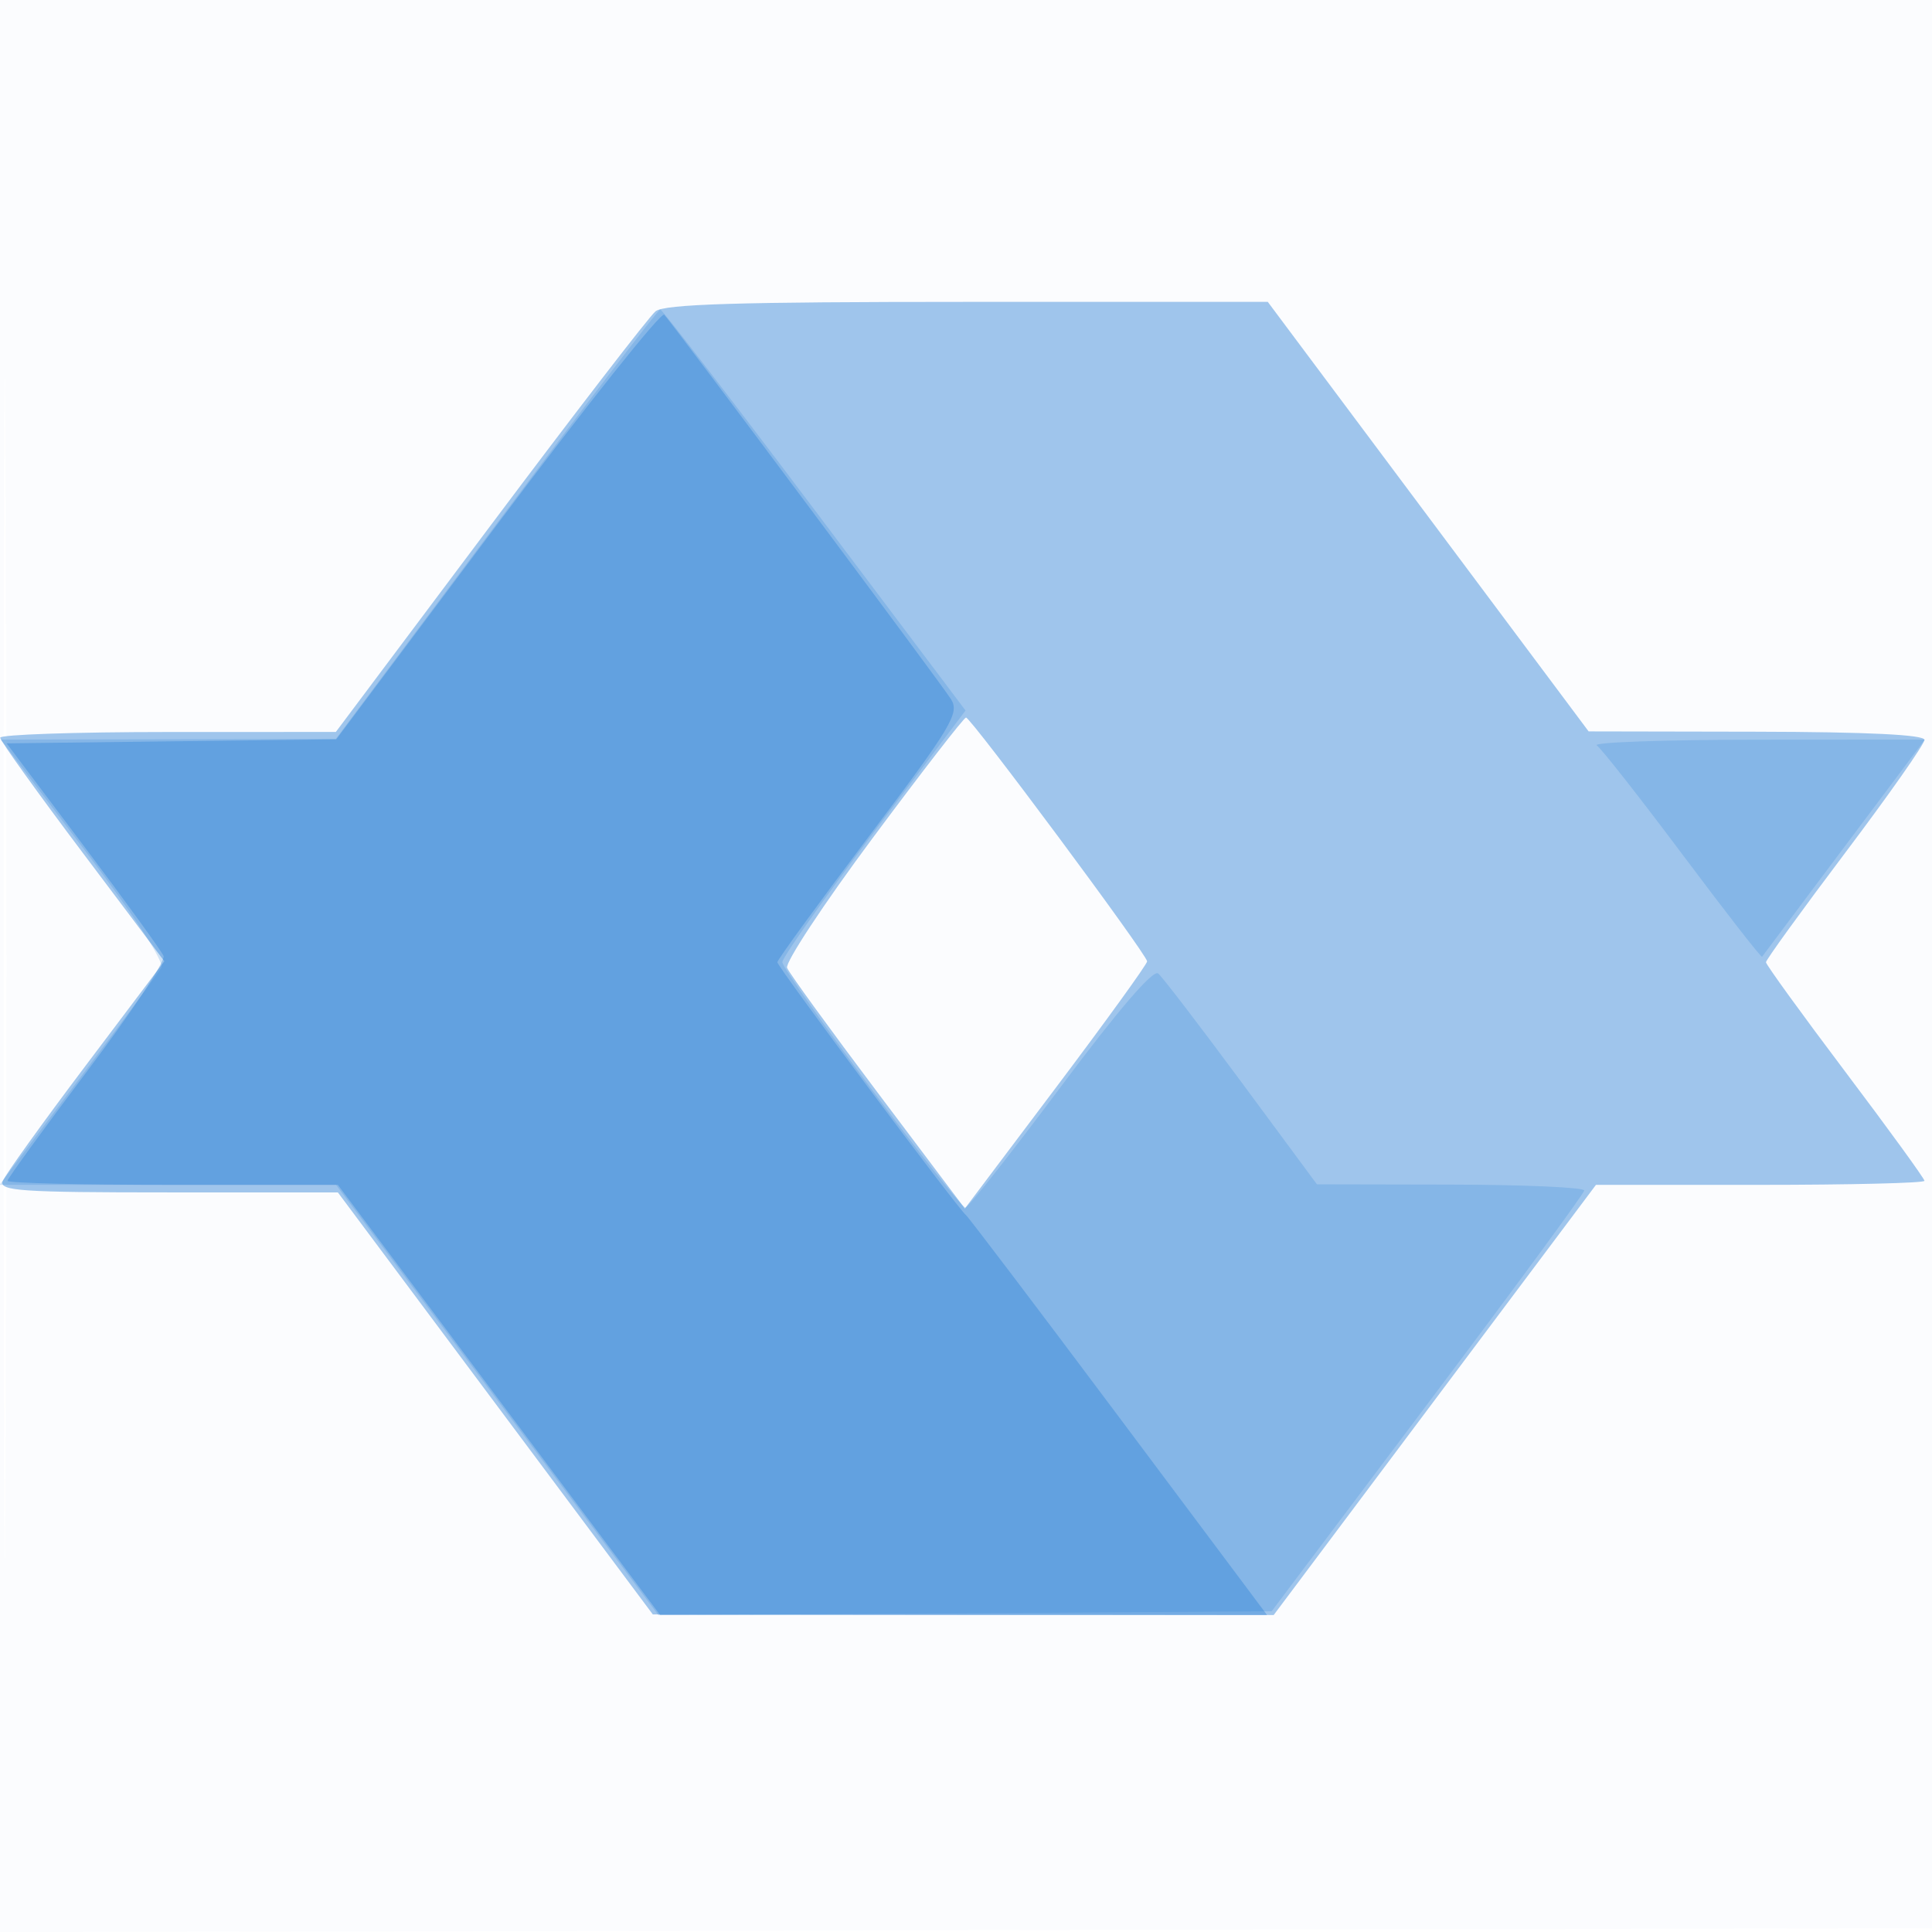
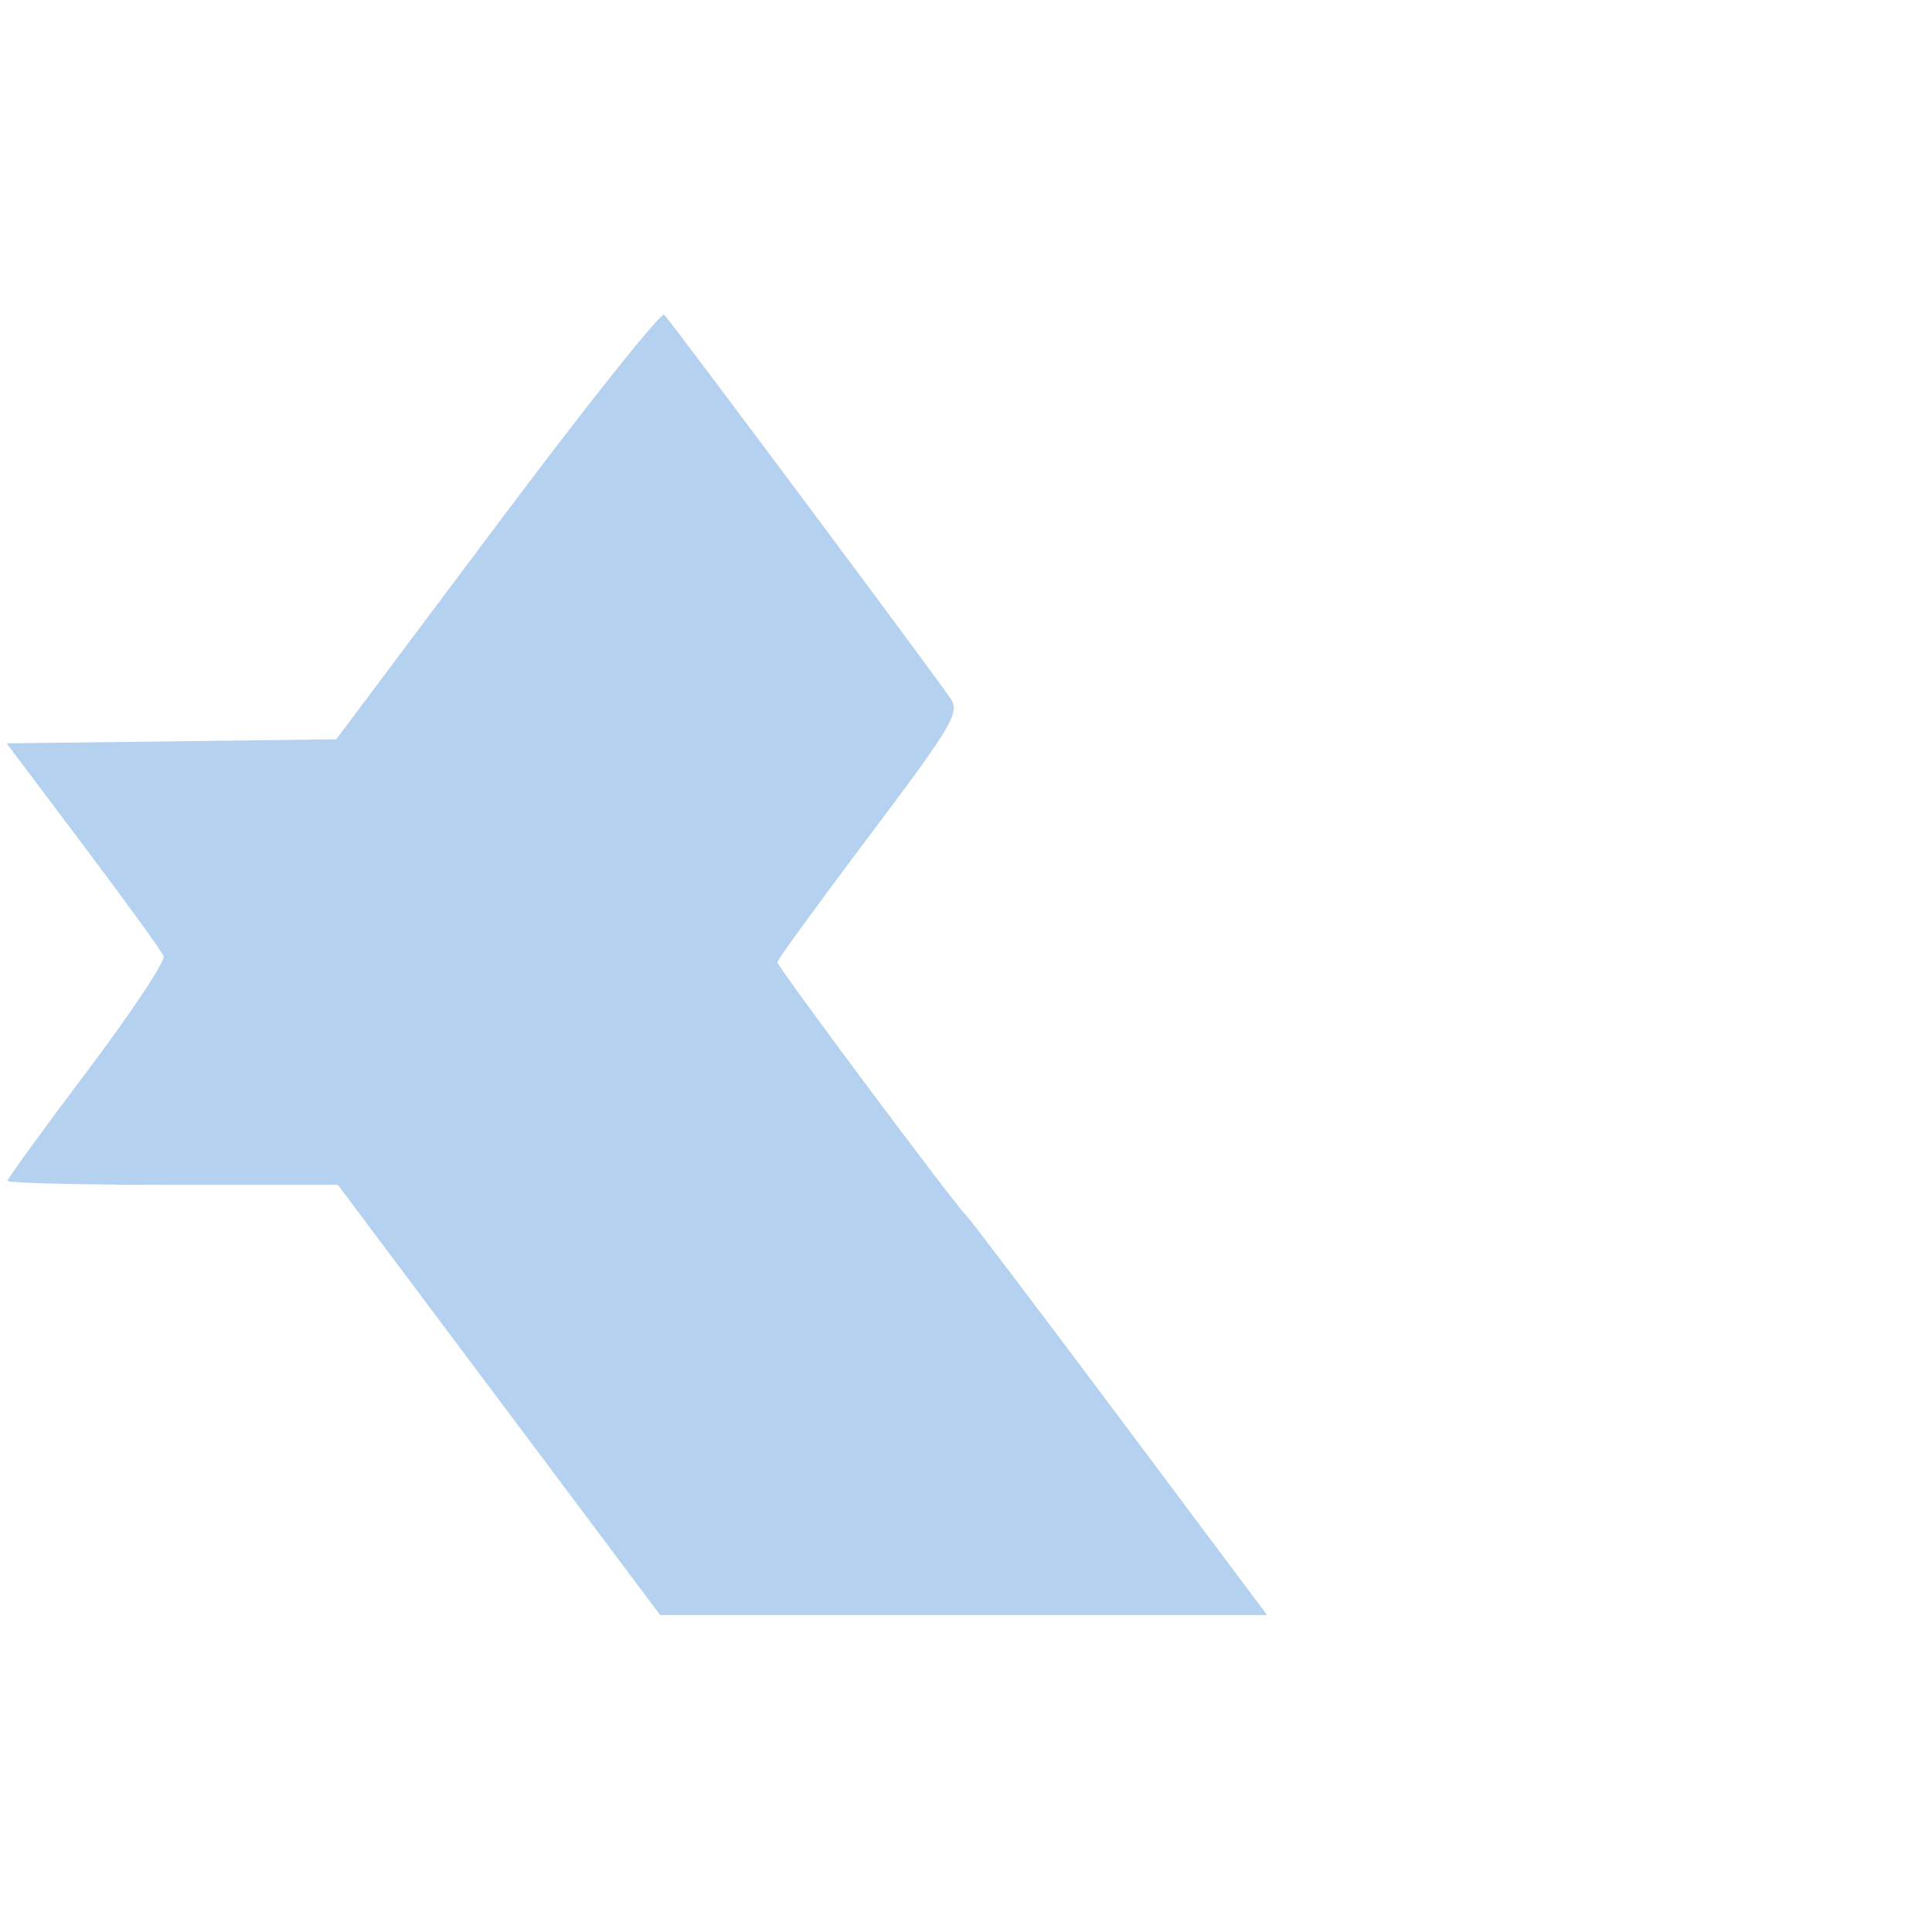
<svg xmlns="http://www.w3.org/2000/svg" width="256" height="256">
-   <path fill="#1976D2" fill-opacity=".016" fill-rule="evenodd" d="M0 128.004v128.004l128.25-.254 128.25-.254.254-127.75L257.008 0H0zm.485.496c0 70.4.119 99.053.265 63.672s.146-92.98 0-128S.485 58.1.485 128.5" />
-   <path fill="#1976D2" fill-opacity=".41" fill-rule="evenodd" d="M86.86 41.25c-.838.688-10.711 13.51-21.941 28.494L44.5 96.988l-22.25.006c-12.238.003-22.239.344-22.225.756s4.913 7.246 10.887 15.185l10.862 14.435-10.423 13.828C5.618 148.803.671 155.695.357 156.513-.138 157.802 2.782 158 22.277 158h22.491l20.866 27.959L86.5 213.918l41.136.041 41.136.041 21.35-28.5 21.351-28.5h21.763c11.97 0 21.764-.241 21.764-.535s-4.725-6.804-10.5-14.465-10.5-14.186-10.5-14.5 4.725-6.839 10.5-14.5S255 98.605 255 98.035c0-.681-7.605-1.05-22.25-1.079l-22.25-.043-21.256-28.457L167.988 40h-39.803c-30.364 0-40.164.296-41.325 1.25m28.782 69.786c-6.522 8.778-11.629 16.523-11.349 17.212.28.688 5.695 8.146 12.033 16.571l11.523 15.32 12.075-16.038c6.642-8.822 12.076-16.344 12.076-16.716 0-.883-23.344-32.308-24-32.308-.275 0-5.836 7.182-12.358 15.959" />
-   <path fill="#1976D2" fill-opacity=".189" fill-rule="evenodd" d="M65.756 69.456 44.5 97.913l-22.195.043L.11 98l10.998 14.509c6.857 9.045 10.719 14.977 10.256 15.75-.408.683-5.394 7.429-11.08 14.991L-.053 157h44.58l21.359 28.511 21.359 28.511 40.627-.261 40.628-.261 20.672-27.5c11.37-15.125 20.708-27.838 20.75-28.25s-7.91-.766-17.672-.785l-17.75-.036-10-13.532c-5.5-7.443-10.466-13.928-11.036-14.41-.663-.561-5.316 4.855-12.943 15.068-6.549 8.77-12.215 15.945-12.591 15.945-.985 0-24.263-31.197-24.263-32.516 0-.607 5.461-8.357 12.135-17.222l12.136-16.118-19.996-26.572C96.945 52.957 87.736 41 87.479 41S77.447 53.805 65.756 69.456m145.825 29.309c.594.404 5.721 6.934 11.391 14.51 5.671 7.576 10.402 13.651 10.512 13.5s5.009-6.687 10.885-14.525L255.053 98l-22.276.015c-12.253.009-21.791.346-21.196.75" />
-   <path fill="#1976D2" fill-opacity=".325" fill-rule="evenodd" d="M65.928 69.432 44.555 97.963l-21.838.268L.88 98.5 11.038 112c5.588 7.425 10.376 14.031 10.64 14.679.265.649-4.279 7.496-10.098 15.215S1 156.17 1 156.465s9.849.535 21.886.535h21.886l21.35 28.5L87.473 214h80.42l-19.635-26.25c-10.8-14.437-19.921-26.475-20.27-26.75-1.08-.85-24.988-32.903-24.988-33.5 0-.309 5.464-7.819 12.142-16.689 10.989-14.595 12.022-16.319 10.872-18.161-1.225-1.961-36.548-49.322-37.999-50.949-.393-.44-10.331 12.039-22.087 27.731" />
+   <path fill="#1976D2" fill-opacity=".325" fill-rule="evenodd" d="M65.928 69.432 44.555 97.963L.88 98.5 11.038 112c5.588 7.425 10.376 14.031 10.64 14.679.265.649-4.279 7.496-10.098 15.215S1 156.17 1 156.465s9.849.535 21.886.535h21.886l21.35 28.5L87.473 214h80.42l-19.635-26.25c-10.8-14.437-19.921-26.475-20.27-26.75-1.08-.85-24.988-32.903-24.988-33.5 0-.309 5.464-7.819 12.142-16.689 10.989-14.595 12.022-16.319 10.872-18.161-1.225-1.961-36.548-49.322-37.999-50.949-.393-.44-10.331 12.039-22.087 27.731" />
</svg>